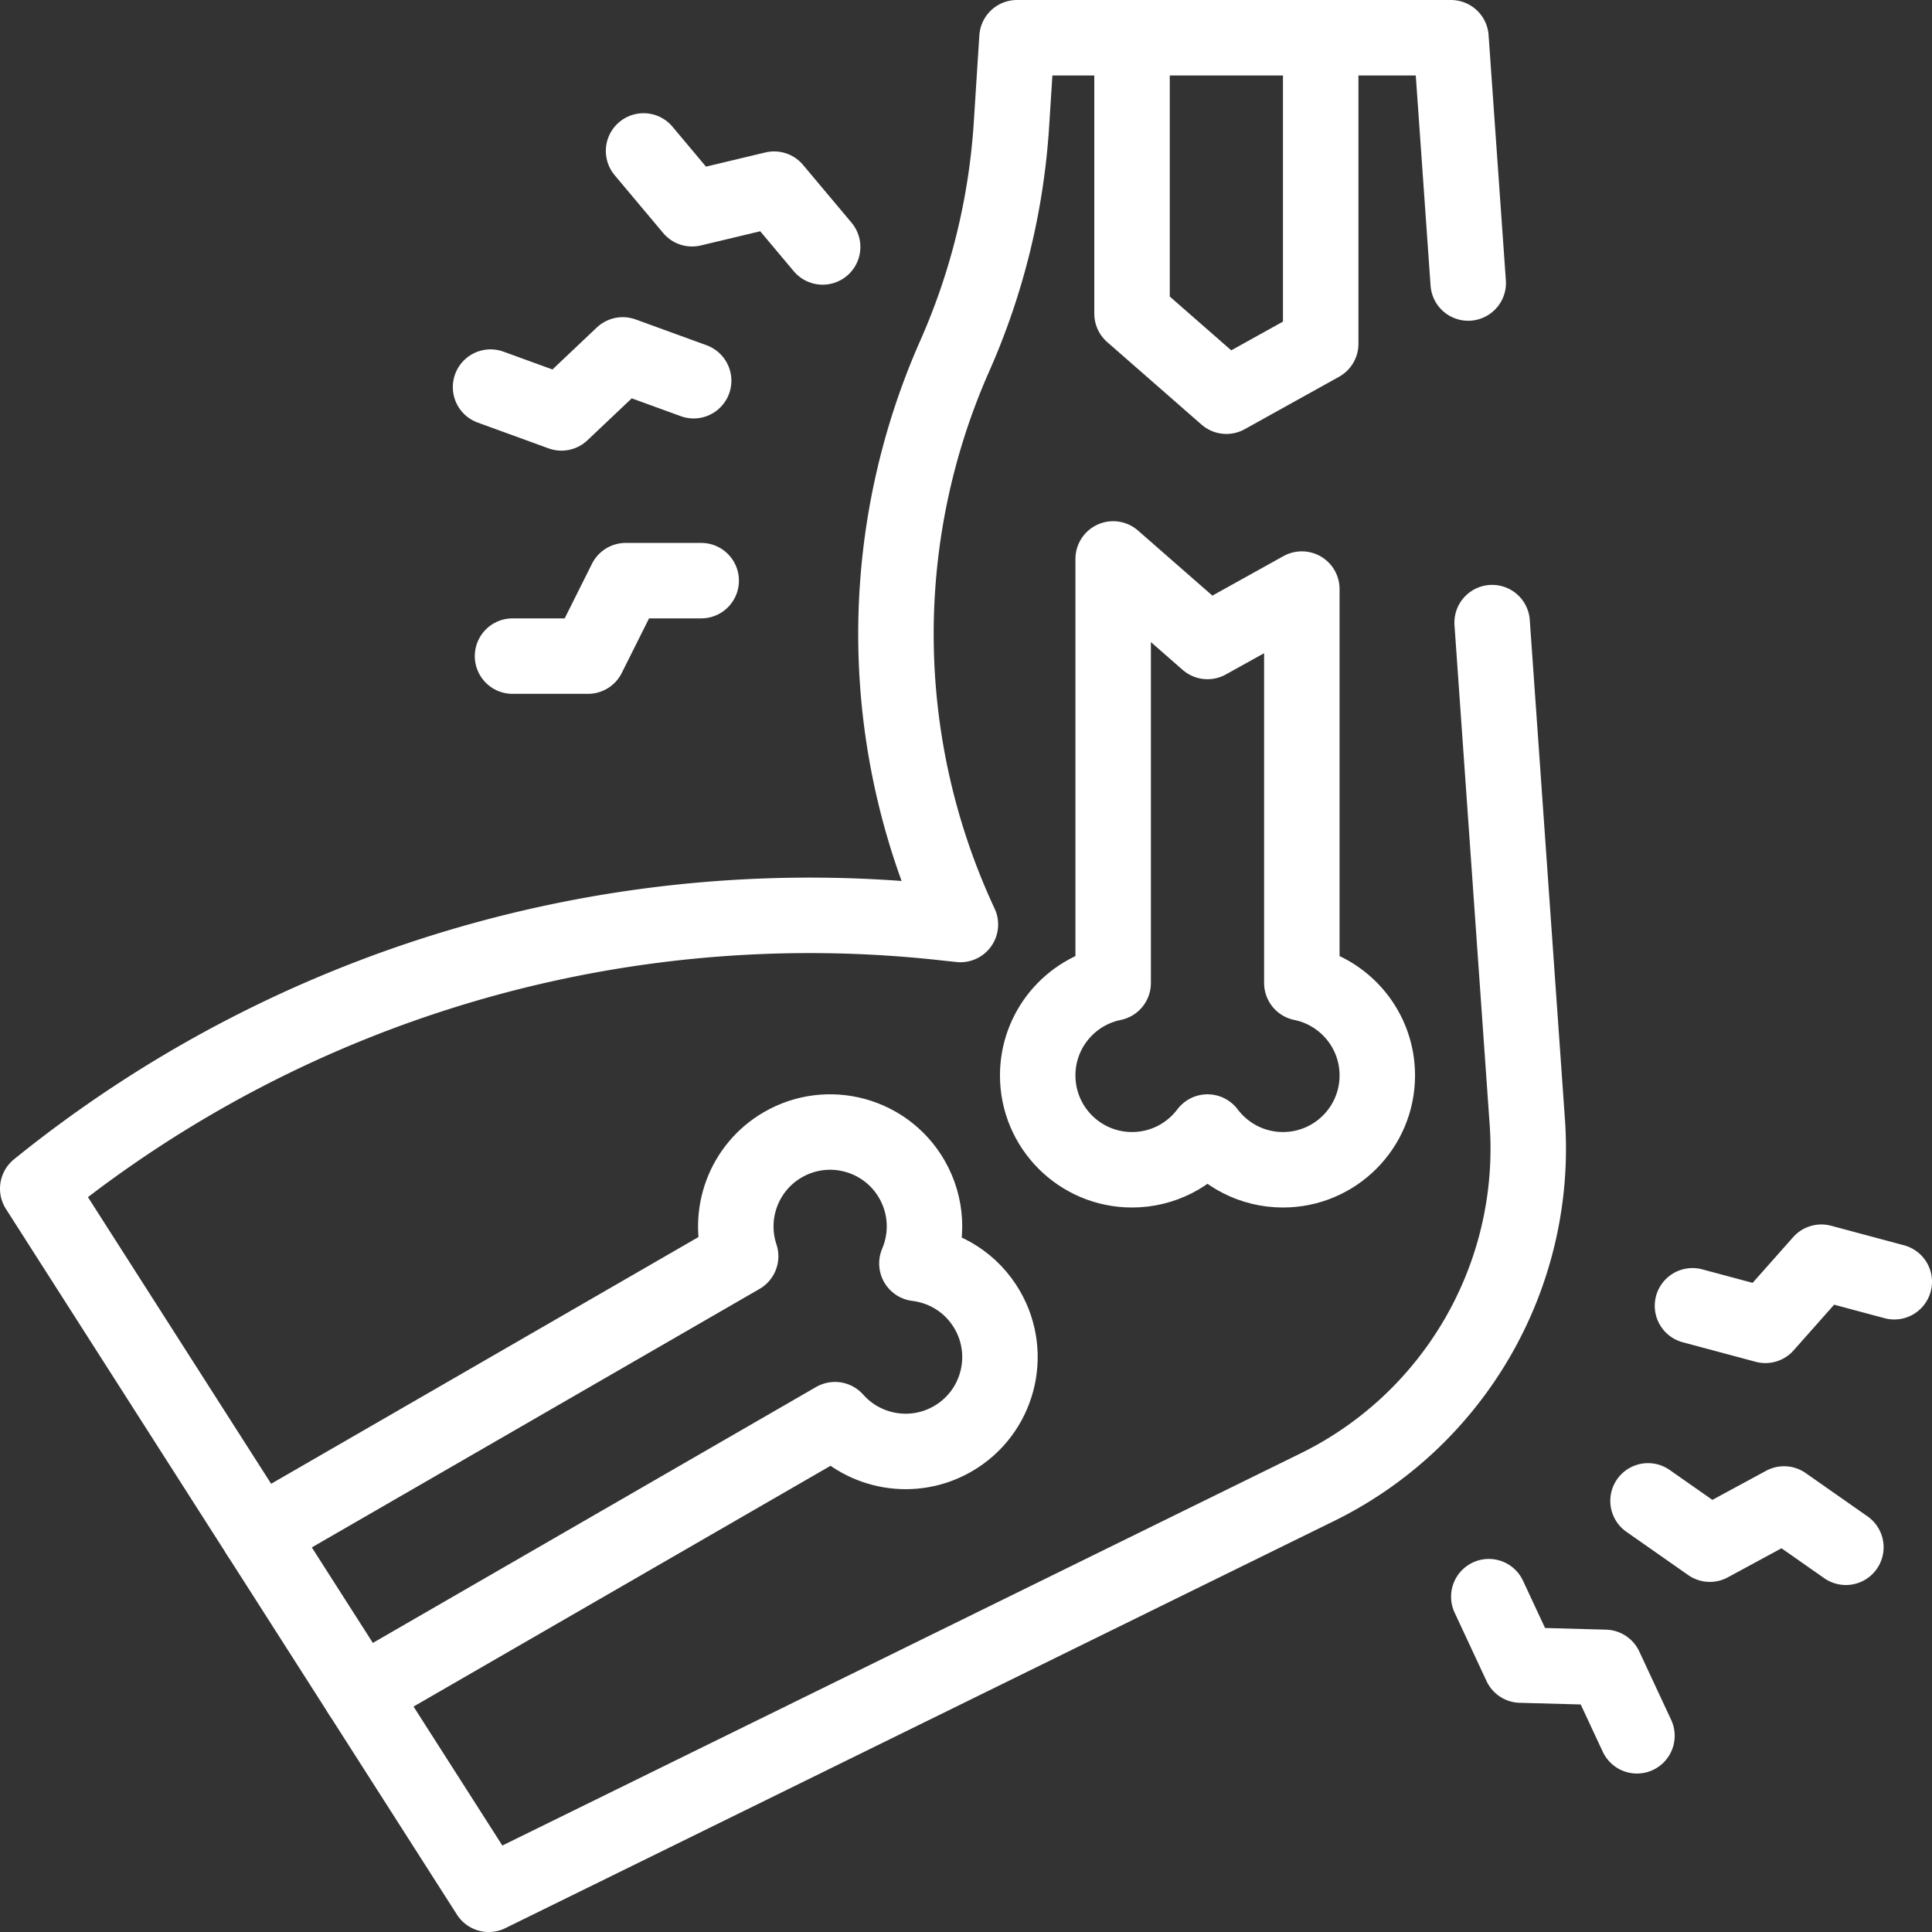
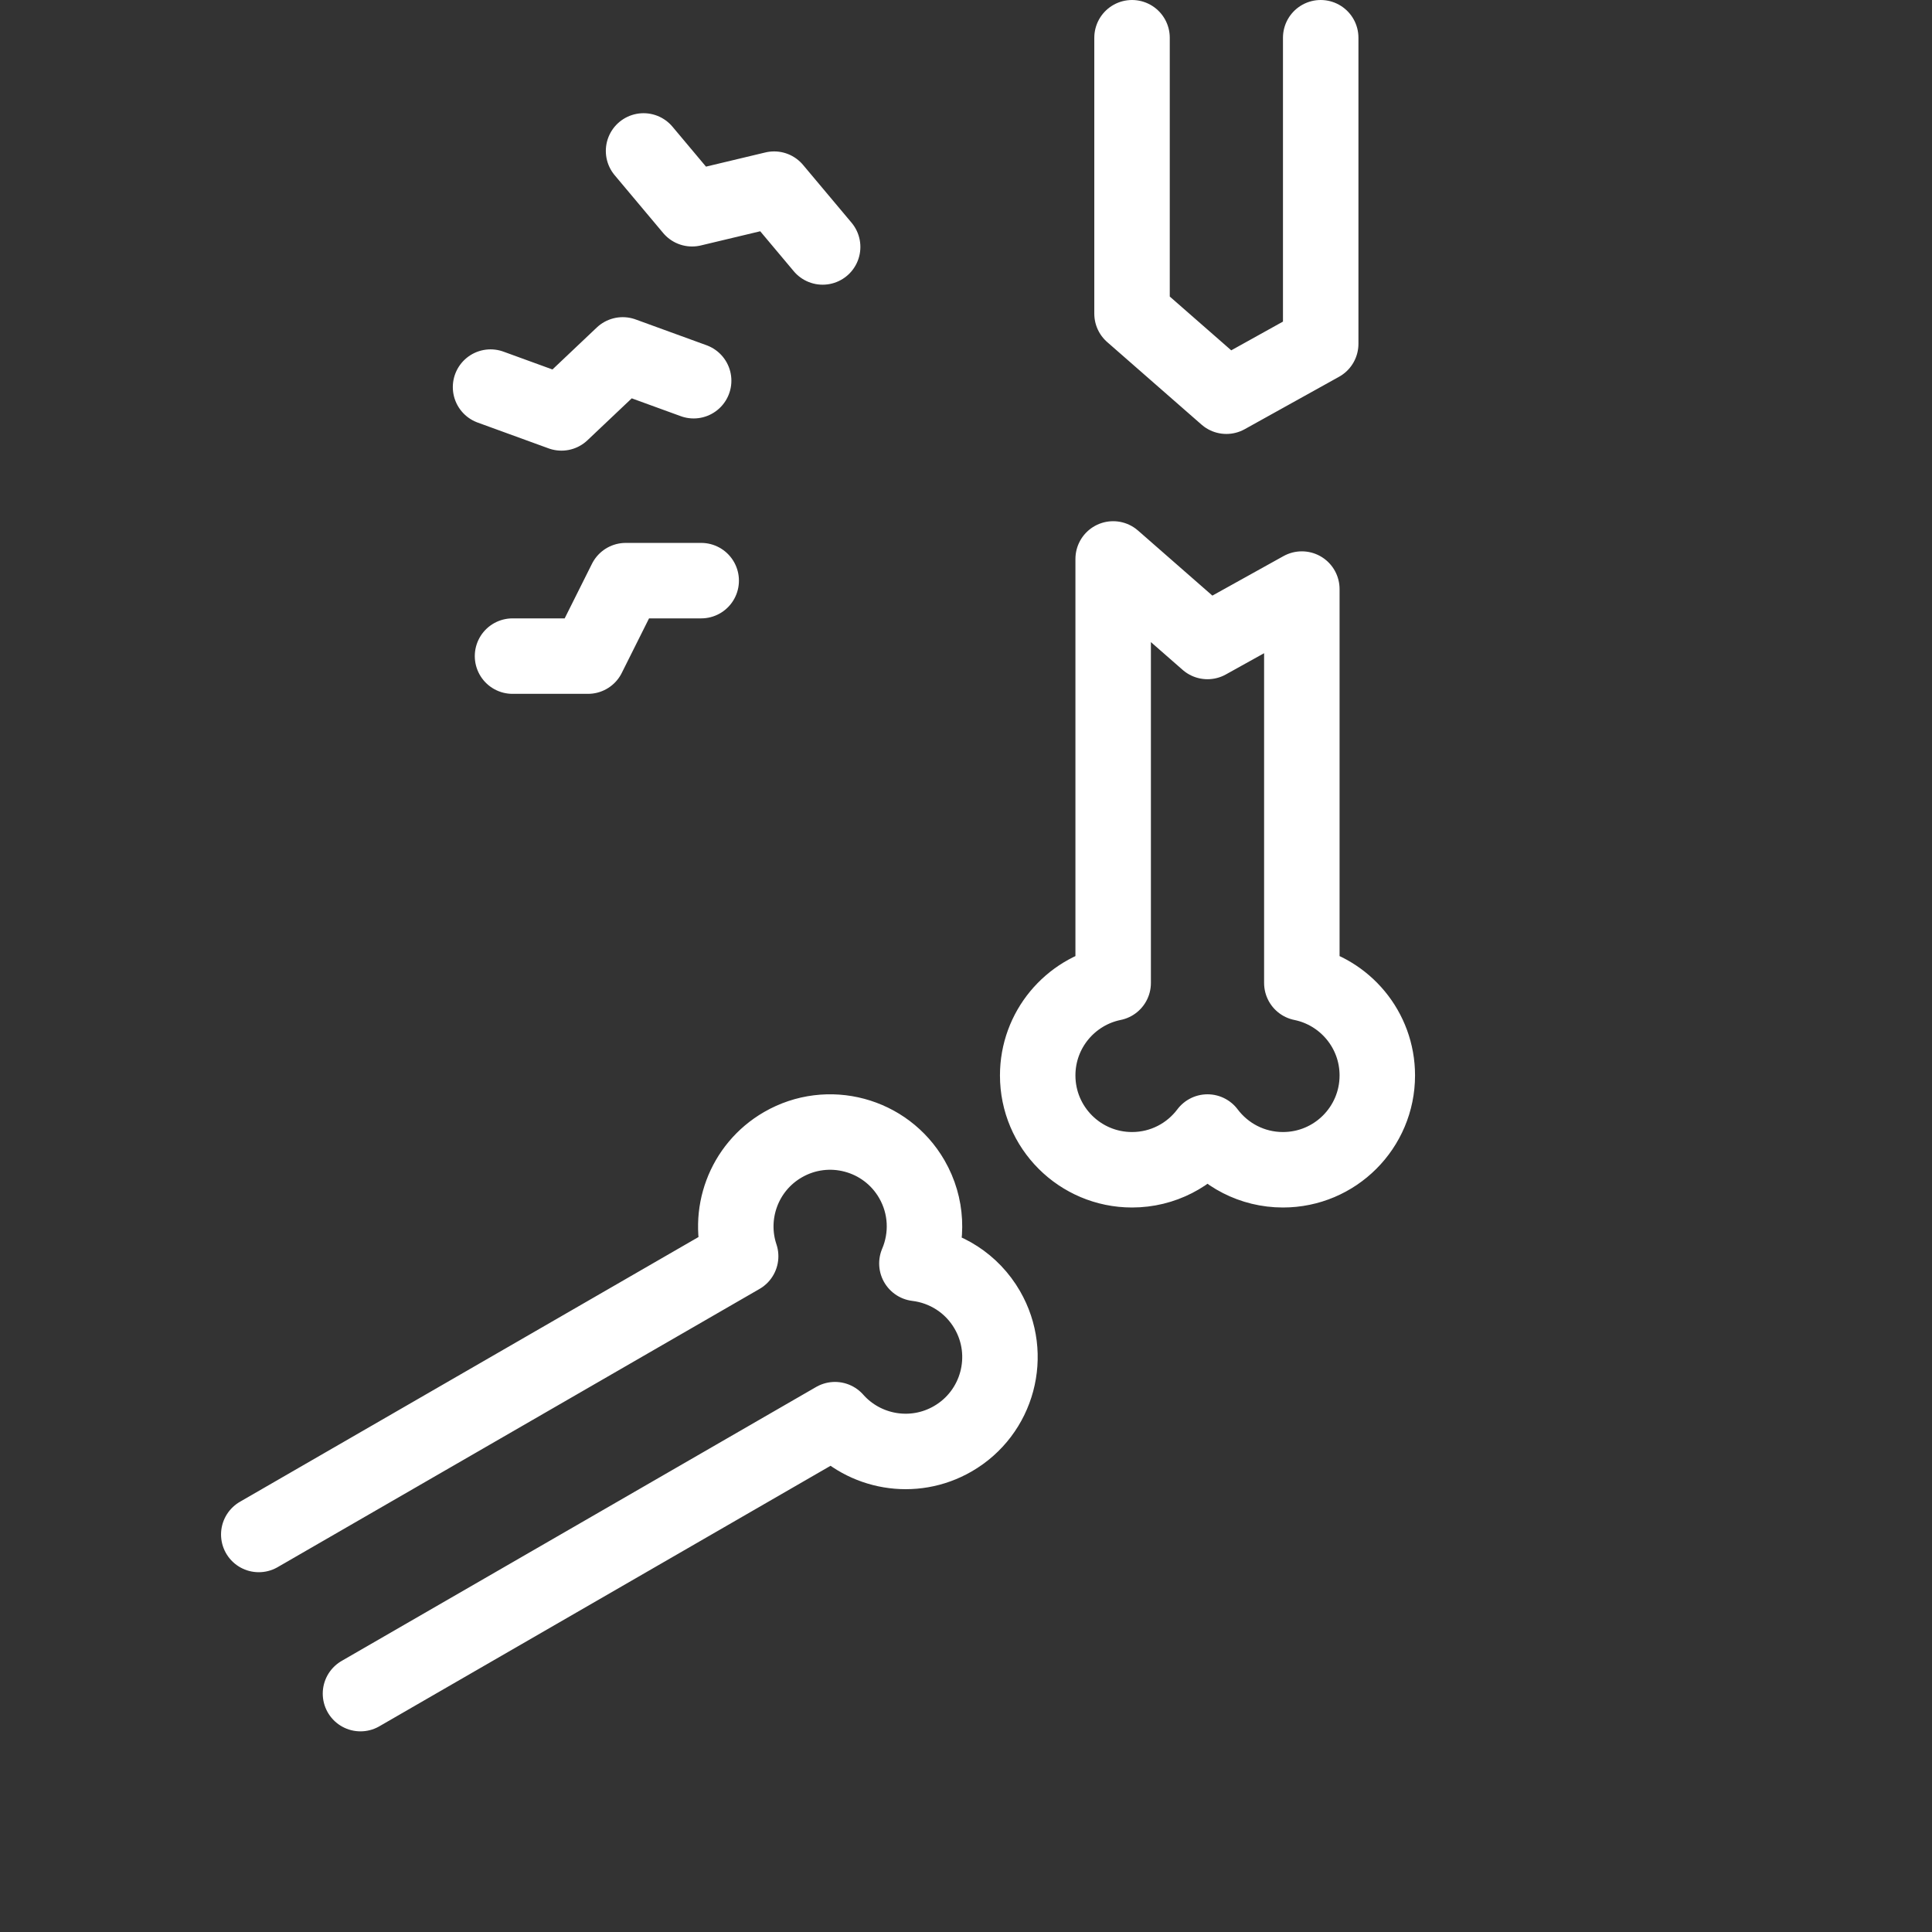
<svg xmlns="http://www.w3.org/2000/svg" width="512" height="512" x="0" y="0" viewBox="0 0 512 512" style="enable-background:new 0 0 512 512" xml:space="preserve" class="">
  <rect x="0" y="0" width="512" height="512" fill="#333333" stroke="none" />
  <g transform="matrix(1,0,0,-1,0,512)" fill="#FFFFFF">
-     <path d="m395.431 347 9.32-132.351c2.877-40.846-19.439-79.319-56.323-97.102L129.516 10 10 197a325.116 325.116 0 0 0 239.318 70.559l5.197-.559-.055.117a182.037 182.037 0 0 0-1.438 150.562 179.764 179.764 0 0 1 15.023 61.312l1.47 23.009h115l4.577-65M436.745 114.253l16.383-11.471 19.663 10.647 16.383-11.471M394.551 88.863l8.452-18.126 22.353-.611L433.808 52M448.527 165.949l19.319-5.176 14.835 16.73L502 172.327" style="stroke-linecap: round; stroke-linejoin: round; stroke-miterlimit: 10;" fill="none" stroke="#FFFFFF" stroke-width="20px" stroke-linecap="round" stroke-linejoin="round" stroke-miterlimit="10" data-original="#000000" opacity="1" />
    <path d="M295 251.5v112.375L320 342l25 13.889V251.5c11.411-2.316 20-12.405 20-24.5 0-13.807-11.193-25-25-25-8.178 0-15.439 3.928-20 9.999-4.561-6.071-11.822-9.999-20-9.999-13.807 0-25 11.193-25 25 0 12.095 8.589 22.183 20 24.5zM350 502v-81.111L325 407l-25 21.875V502M183.825 411.108l-18.794 6.84-16.237-15.373-18.794 6.84M218.01 446.554l-12.856 15.32-21.749-5.195L170.55 472M185.824 358.124h-20l-10-20h-20M68.577 105.348l127.702 73.729c-3.7 11.041.743 23.523 11.217 29.57 11.957 6.903 27.247 2.807 34.151-9.151 4.089-7.083 4.318-15.334 1.341-22.32 7.538-.914 14.57-5.238 18.659-12.321 6.904-11.957 2.807-27.247-9.151-34.15-10.474-6.047-23.505-3.654-31.217 5.07l-125.748-72.6" style="stroke-linecap: round; stroke-linejoin: round; stroke-miterlimit: 10;" fill="none" stroke="#FFFFFF" stroke-width="20px" stroke-linecap="round" stroke-linejoin="round" stroke-miterlimit="10" data-original="#000000" opacity="1" />
  </g>
</svg>